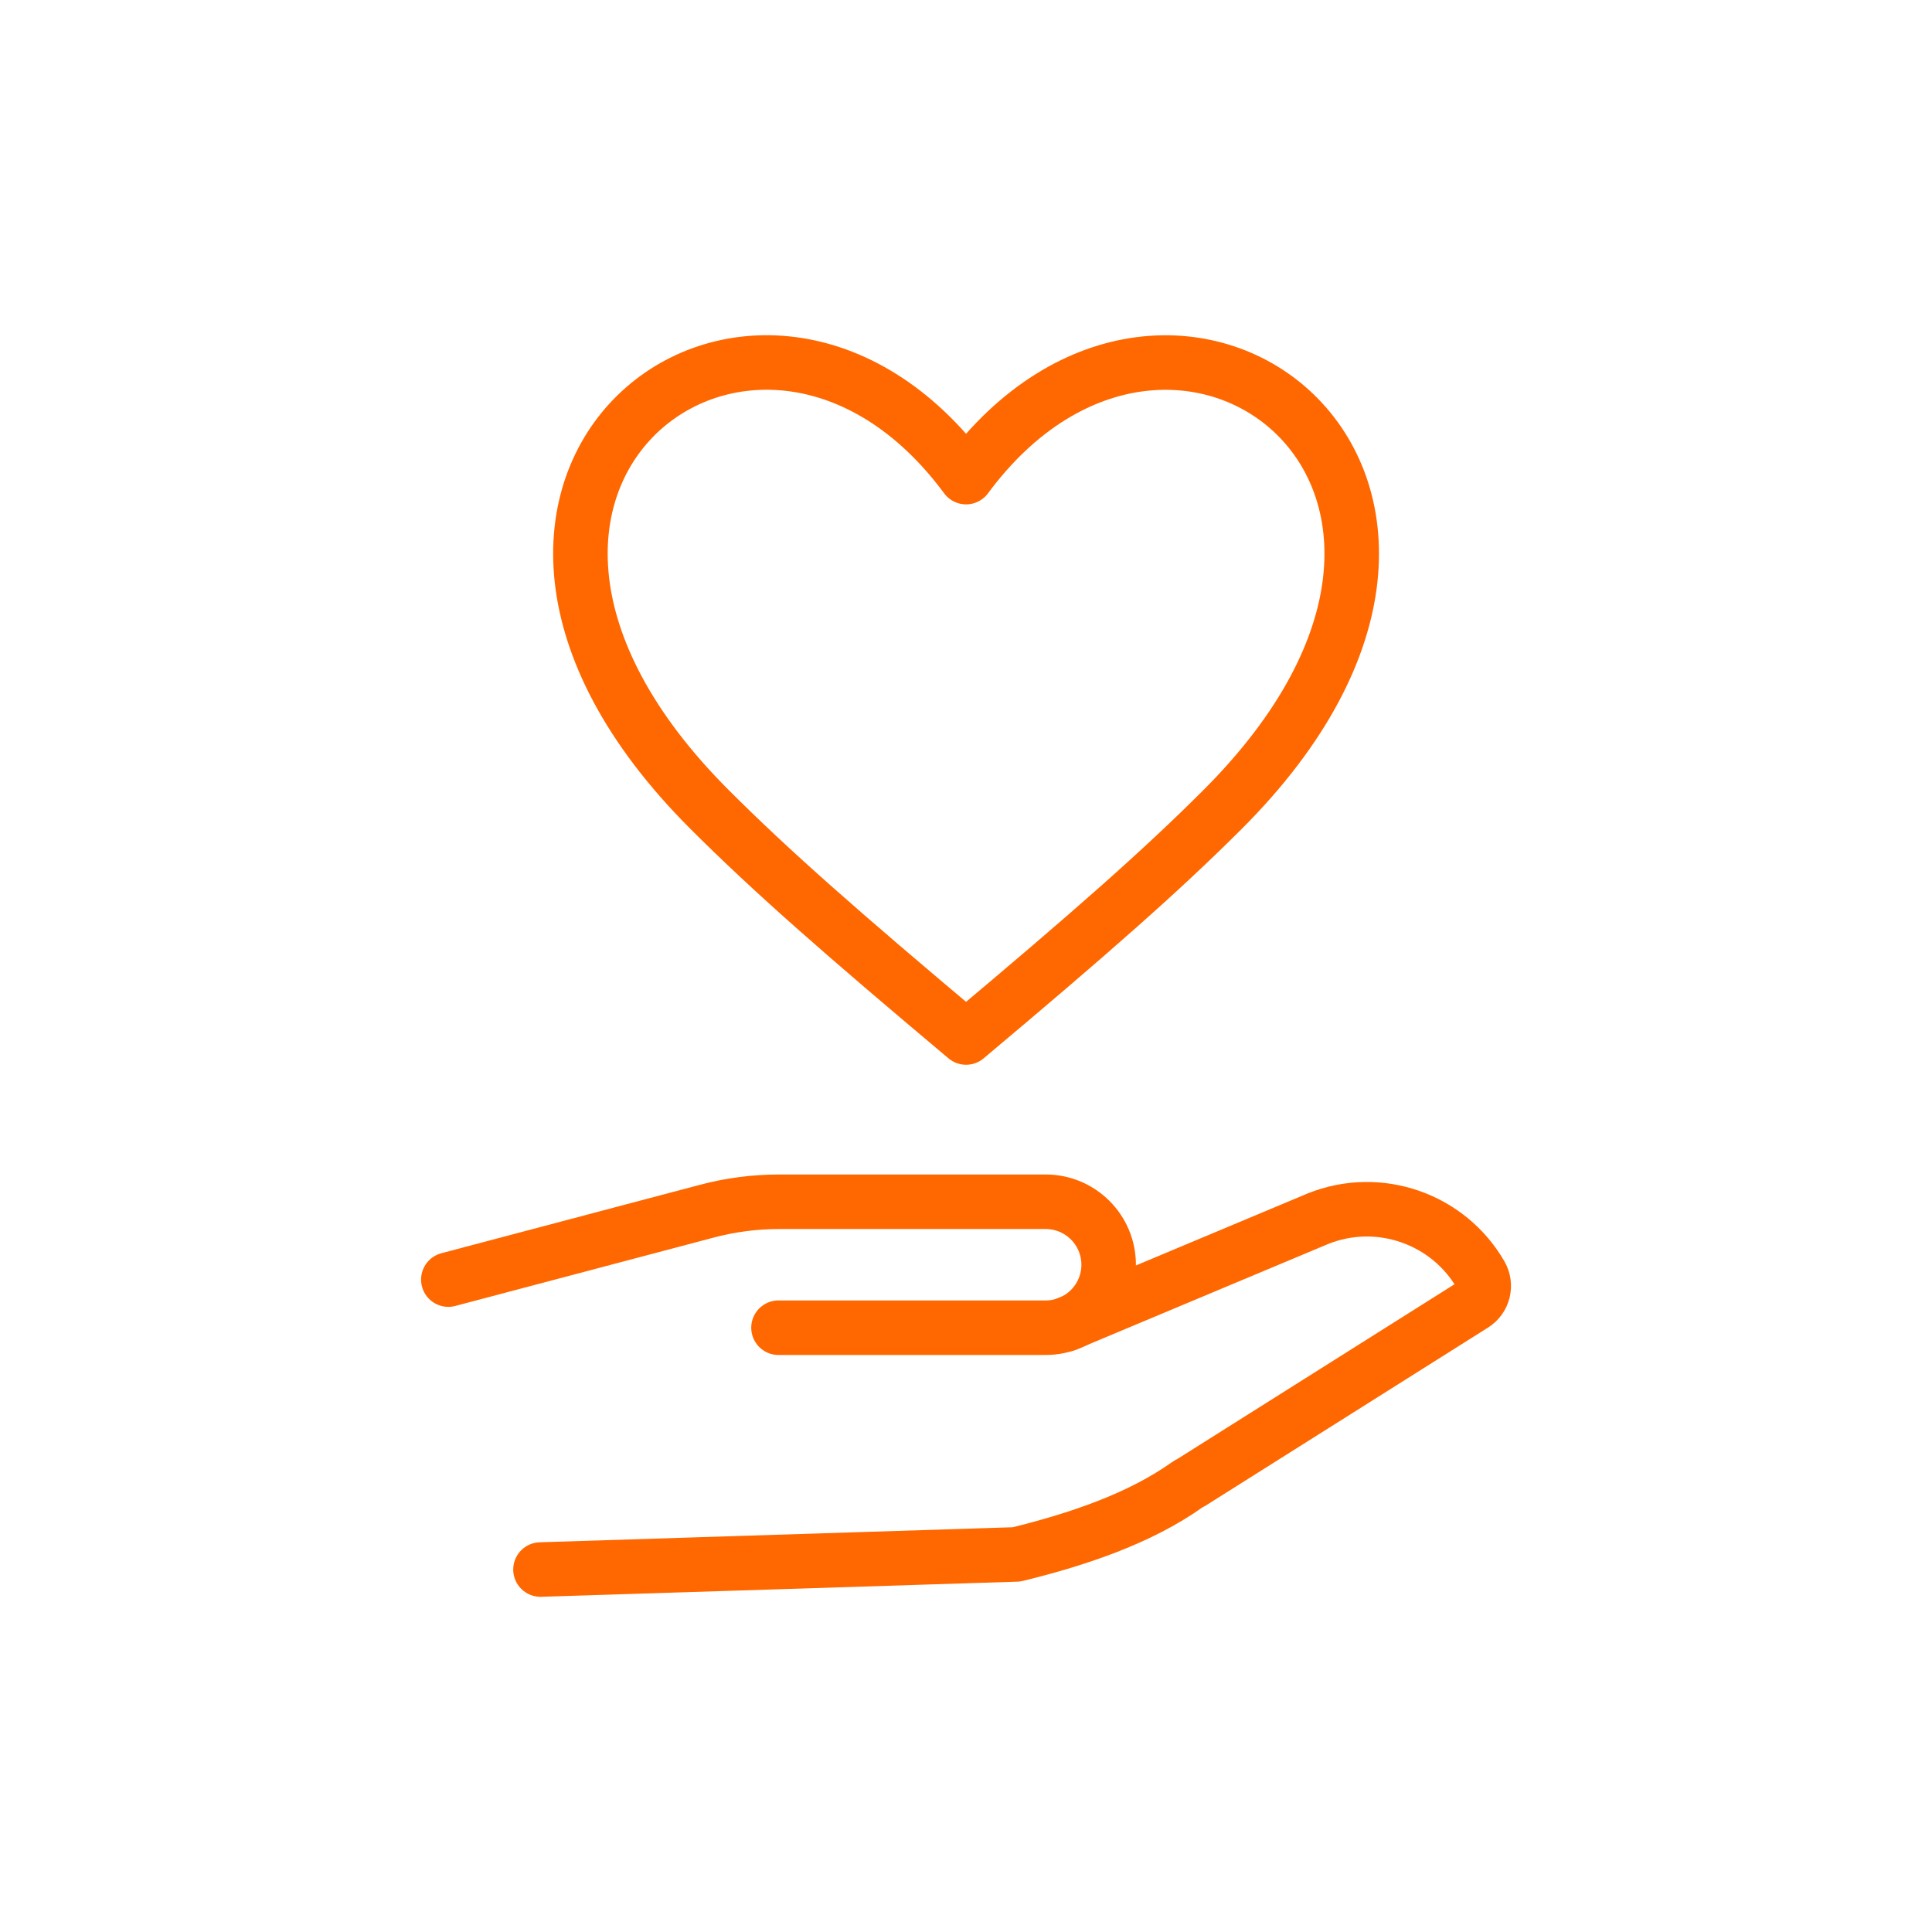
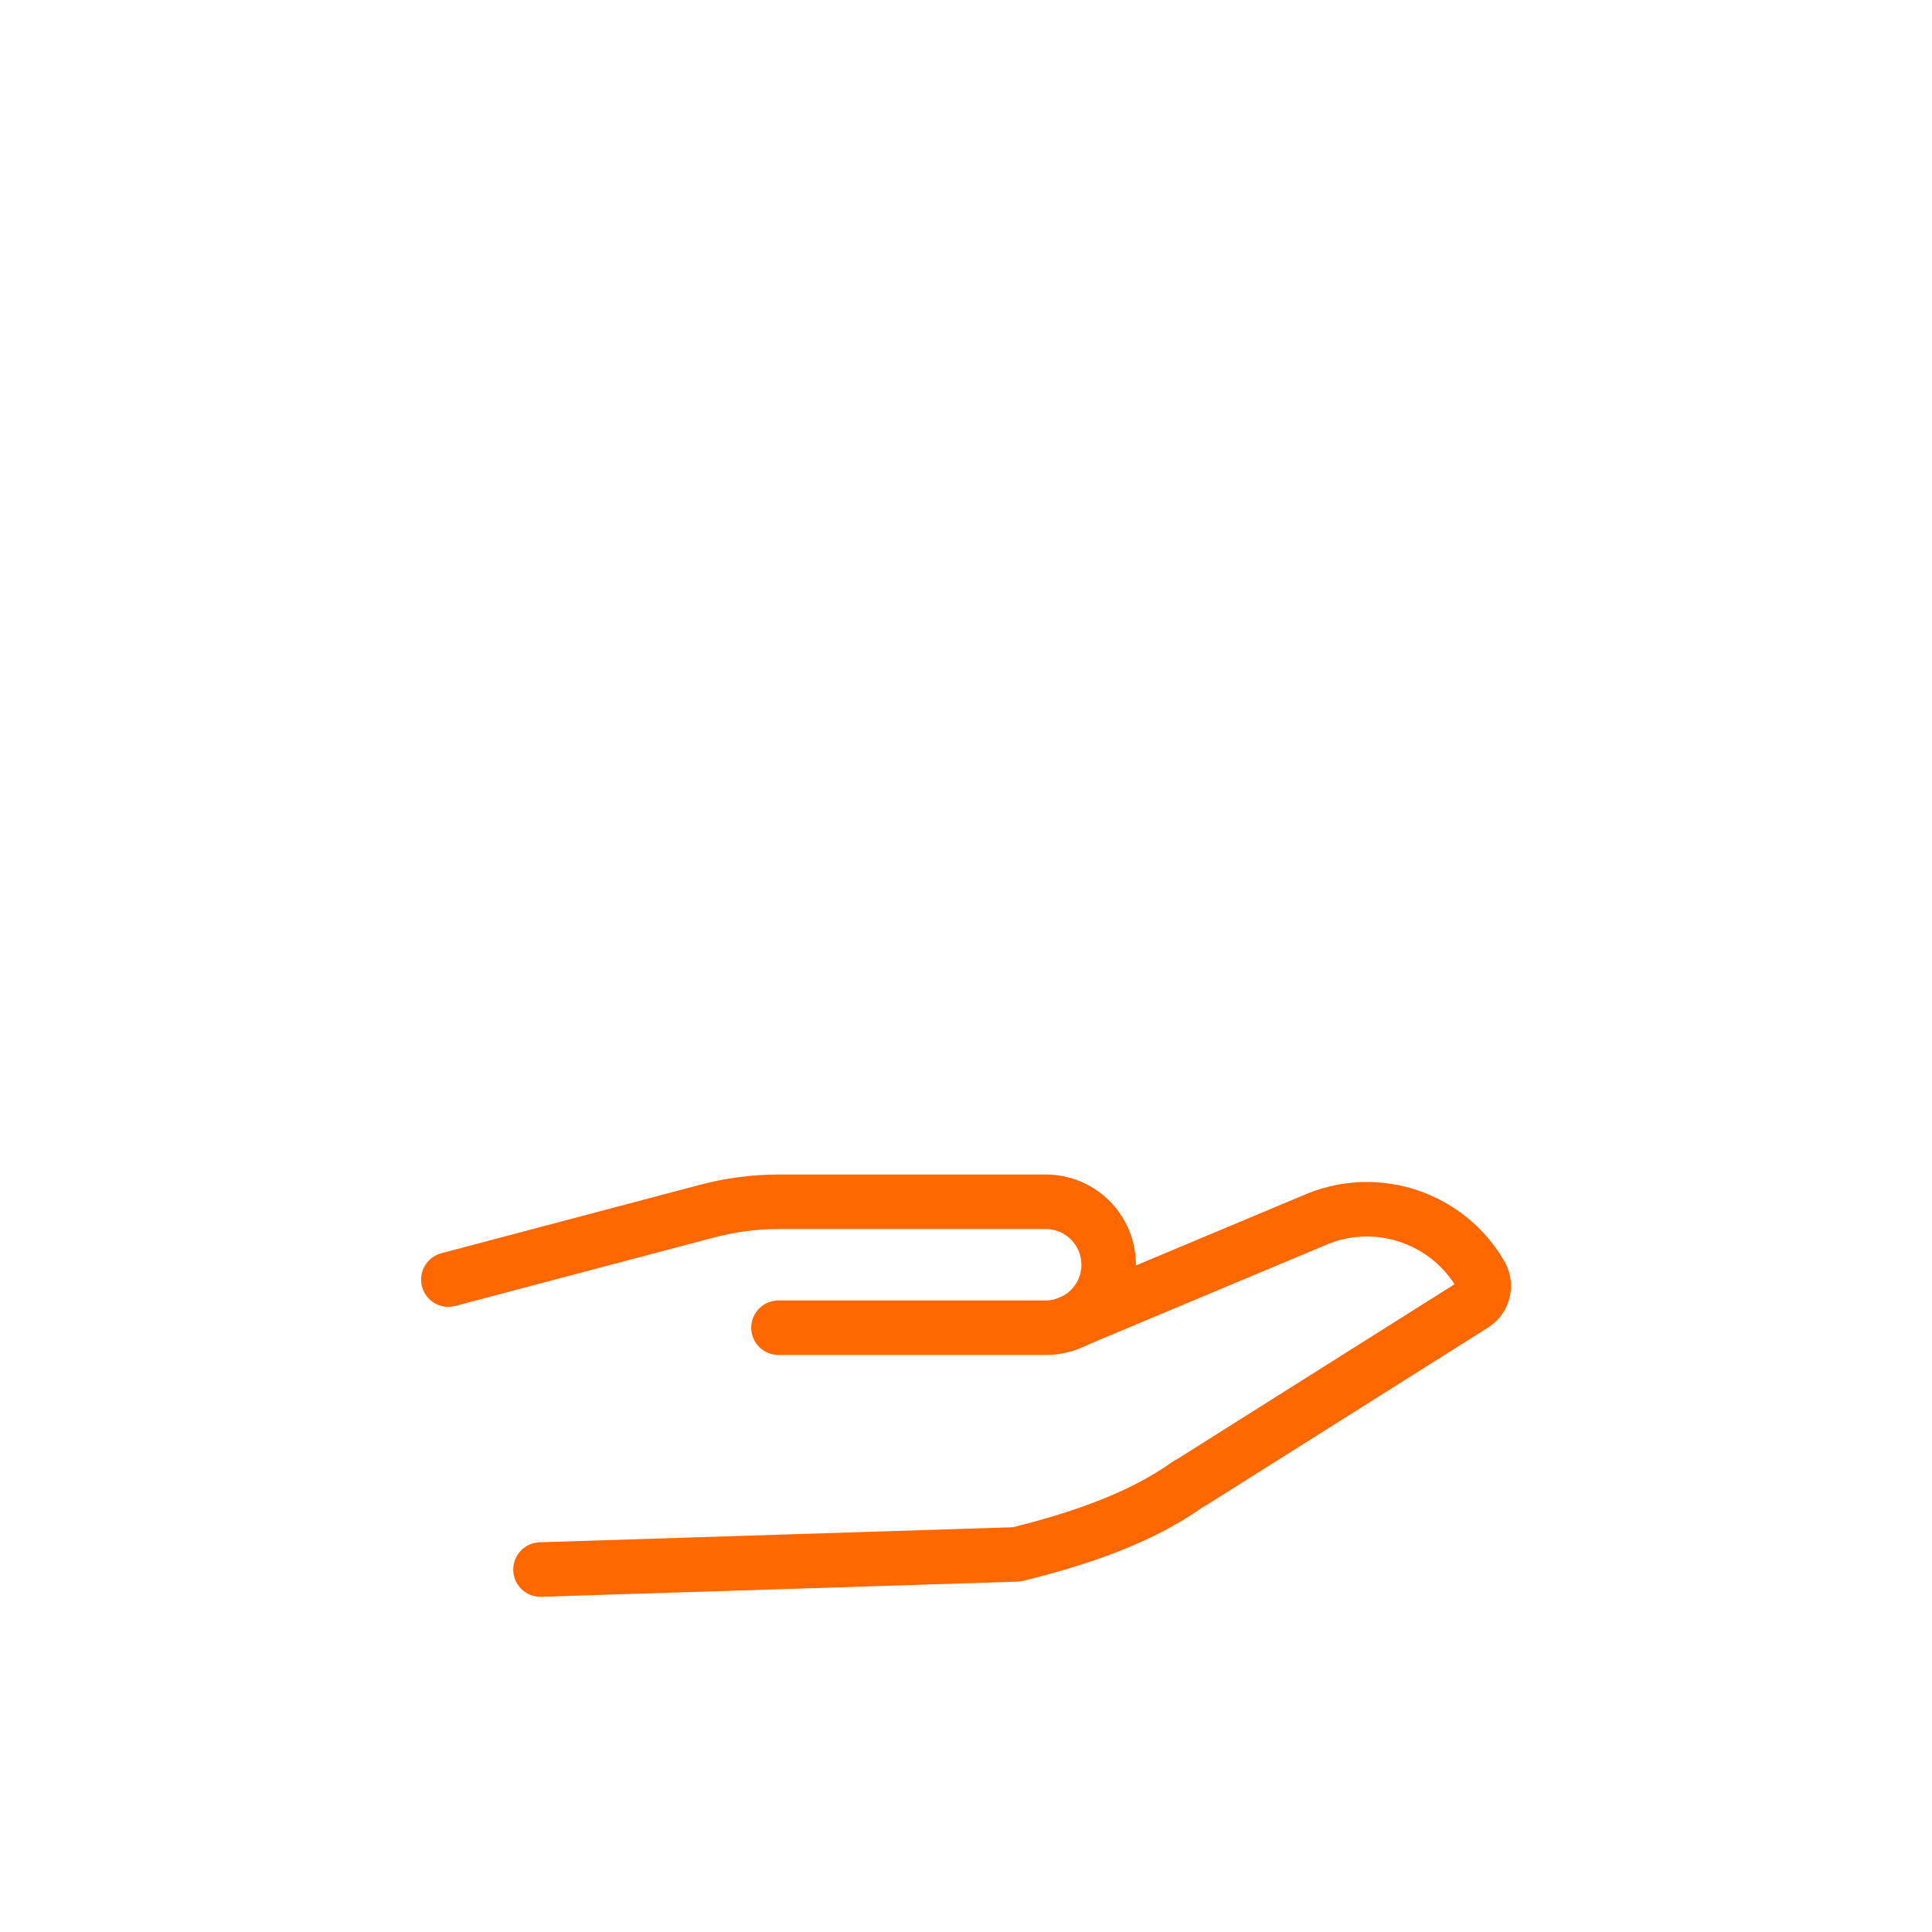
<svg xmlns="http://www.w3.org/2000/svg" id="Editable" viewBox="0 0 141.73 141.73">
  <defs>
    <style>.cls-1{fill:none;stroke:#ff6700;stroke-linecap:round;stroke-linejoin:round;stroke-width:4px;}</style>
  </defs>
  <g>
    <path class="cls-1" d="M32.89,93.87l18.97-5.02c1.73-.46,3.52-.69,5.31-.69h19.54c2.55,0,4.62,2.07,4.62,4.62h0c0,2.55-2.07,4.62-4.62,4.62h-19.6" />
    <path class="cls-1" d="M78.18,97.16l18.51-7.76c4.45-1.78,9.54-.02,11.94,4.13h0c.43,.75,.2,1.71-.54,2.17l-20.73,13.07c-.08,.05-.16,.07-.24,.13-3.48,2.49-8.06,4.03-12.55,5.13l-34.92,1.11" />
  </g>
-   <path class="cls-1" d="M70.87,76.11c-9.17-7.7-14.31-12.22-18.83-16.74-24.06-24.06,3.56-45.02,18.83-24.37,15.27-20.64,42.89,.31,18.83,24.37-4.52,4.52-9.66,9.04-18.83,16.74Z" />
</svg>